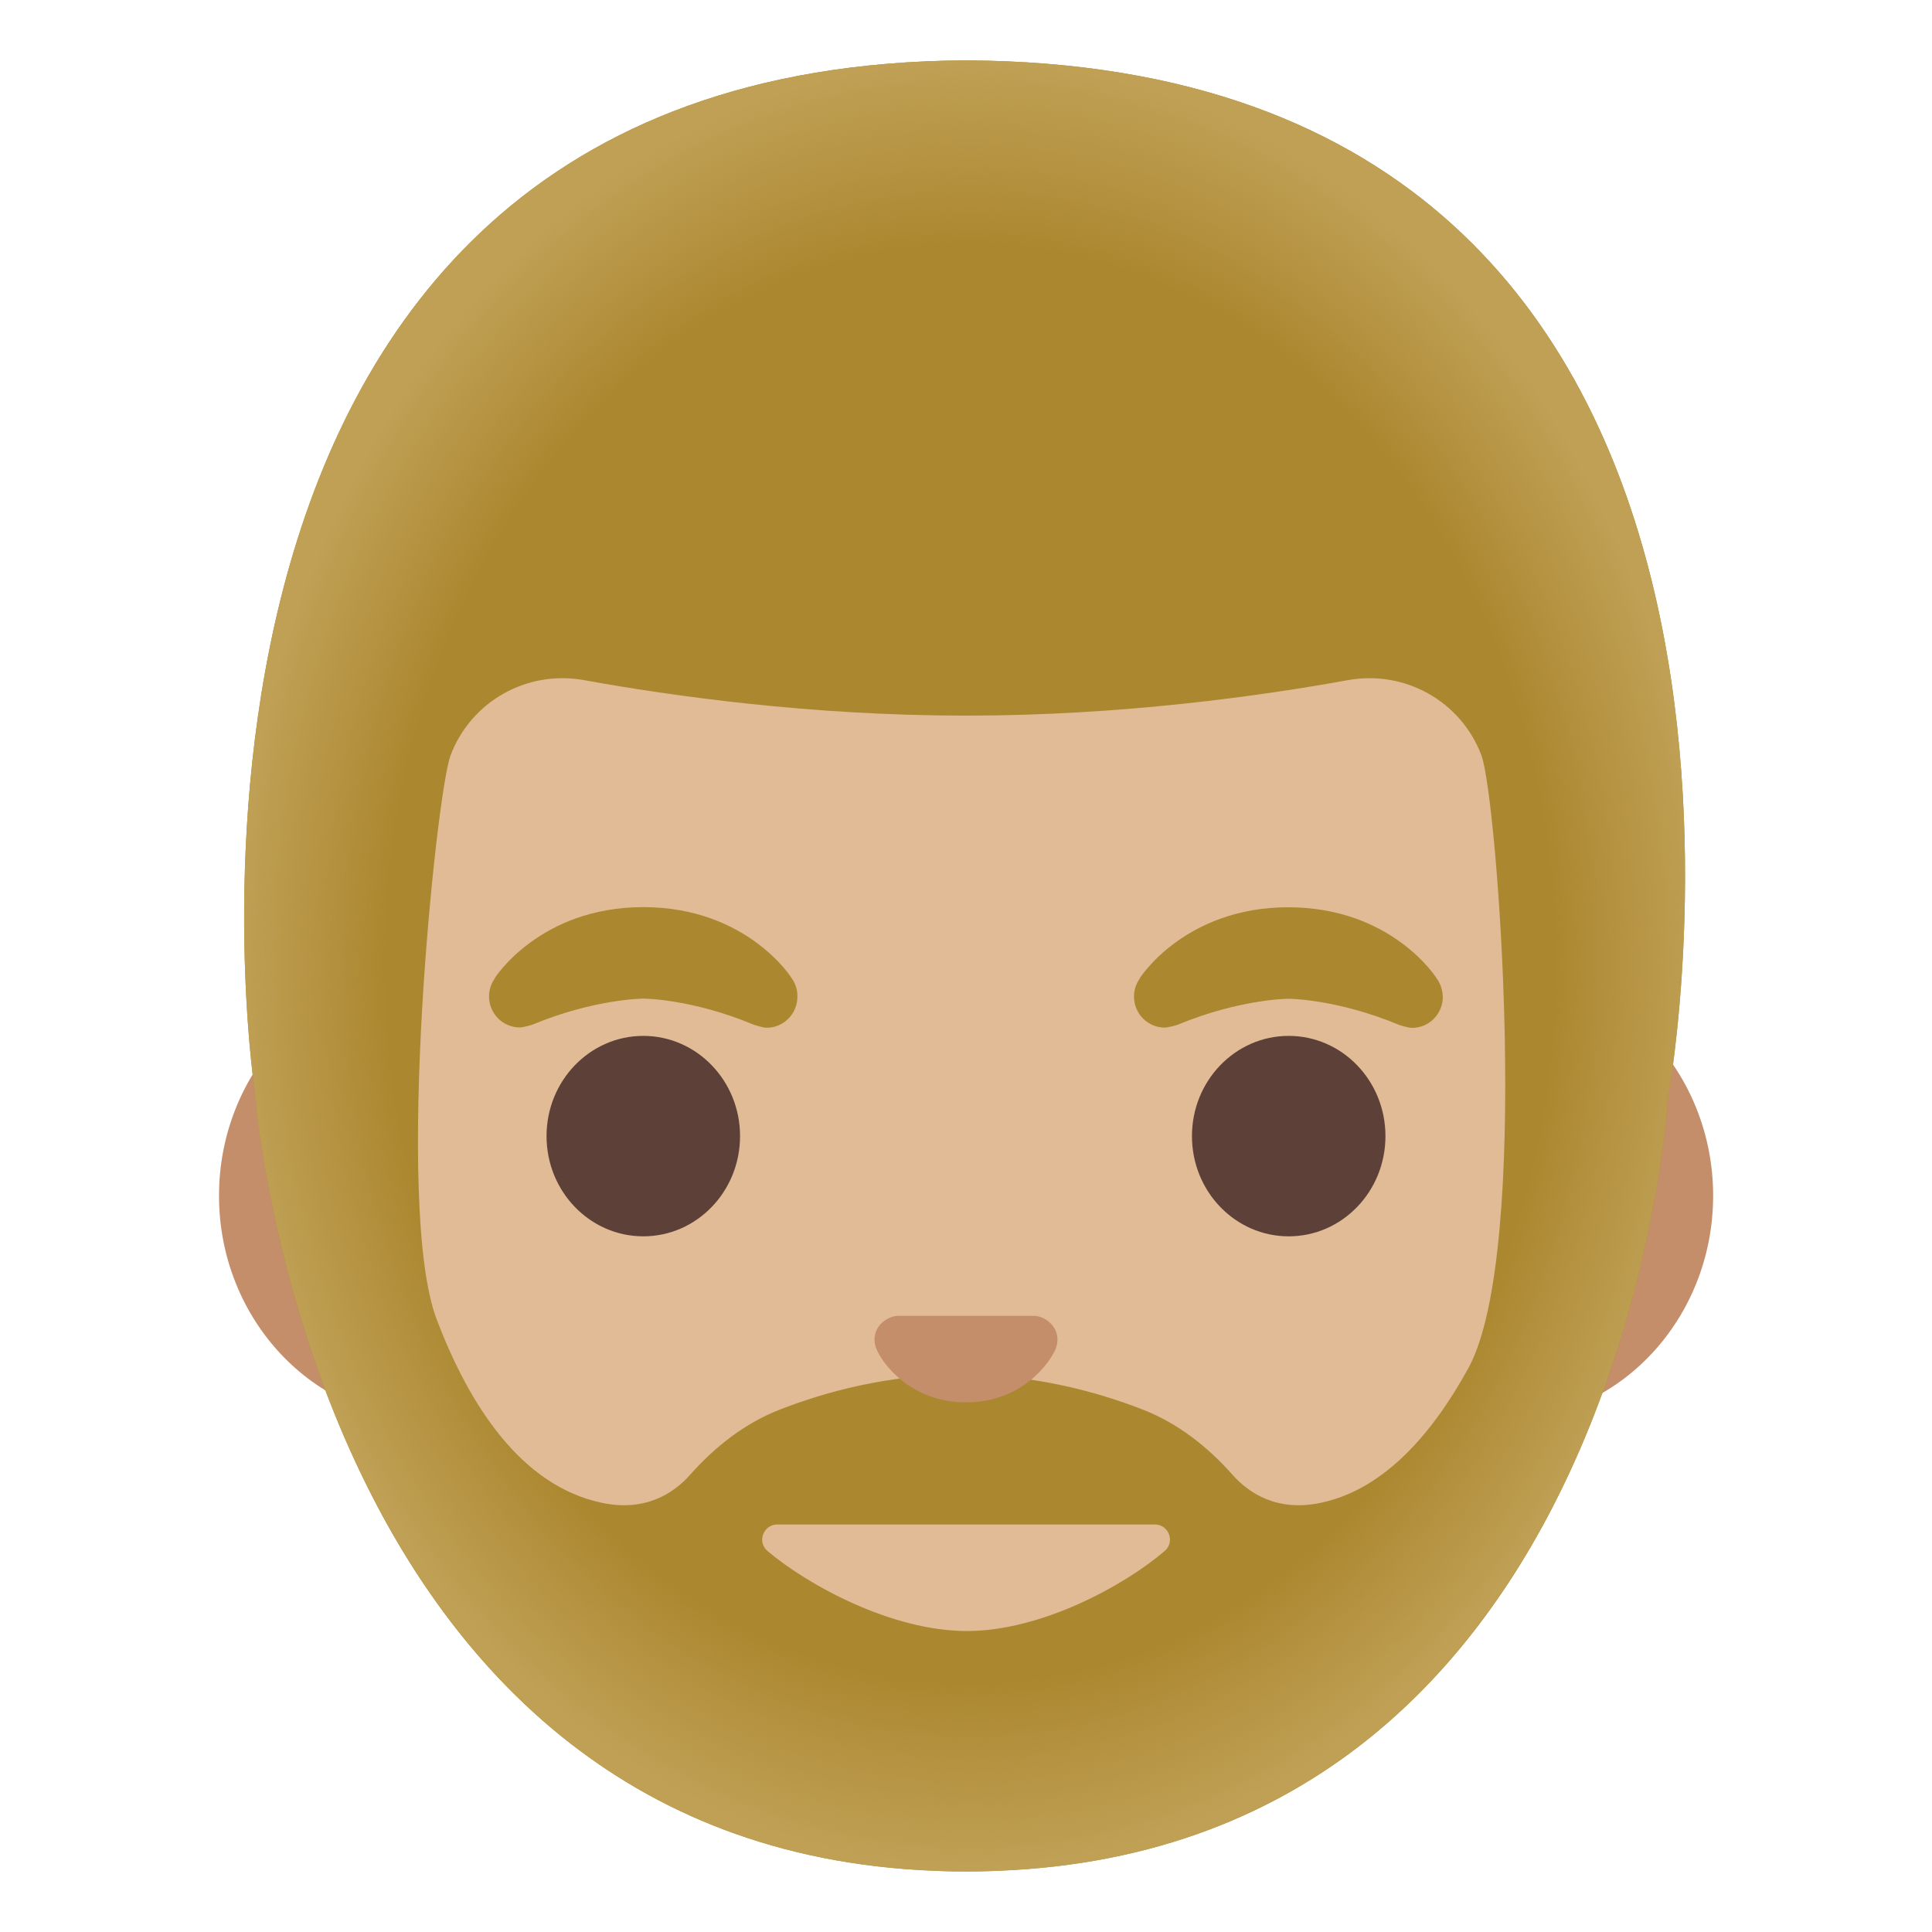
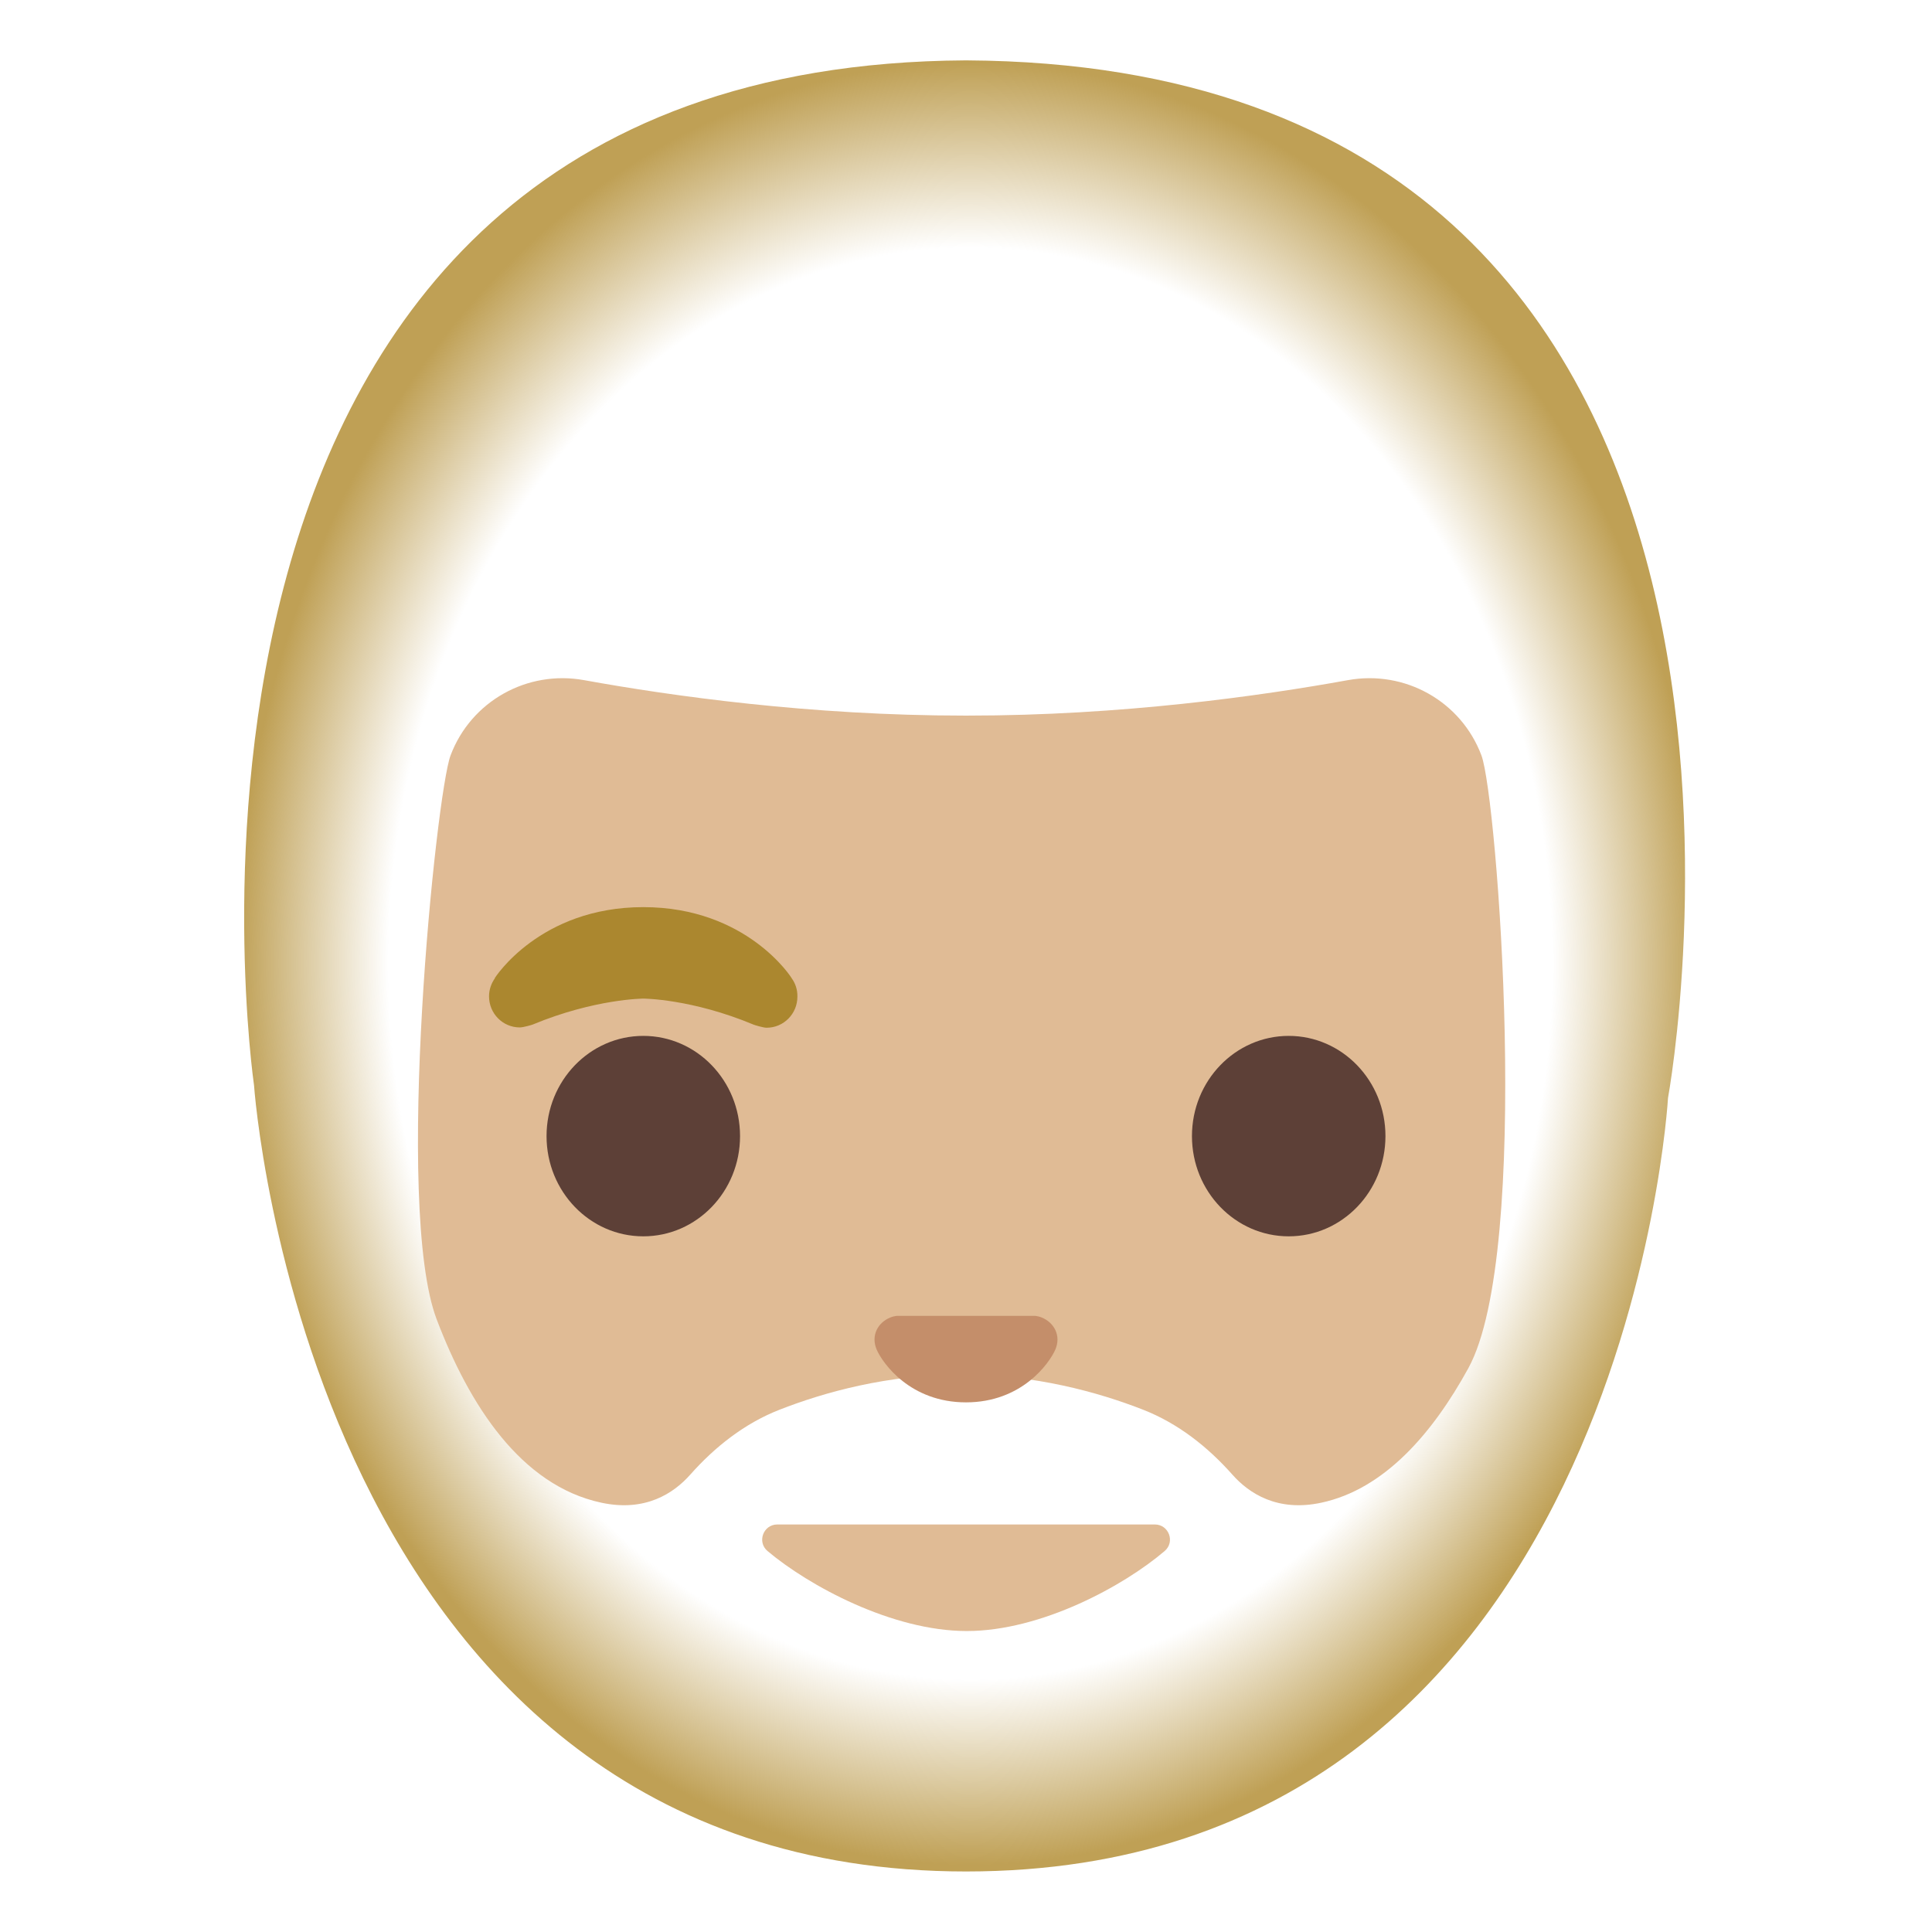
<svg xmlns="http://www.w3.org/2000/svg" version="1.1" id="Layer_1" x="0px" y="0px" viewBox="0 0 128 128" style="enable-background:new 0 0 128 128;" xml:space="preserve">
-   <path id="ears" style="fill:#C48E6A;" d="M99.55,64.37h-71.1c-7.67,0-13.94,6.68-13.94,14.85s6.27,14.85,13.94,14.85h71.11  c7.67,0,13.94-6.68,13.94-14.85S107.22,64.37,99.55,64.37z" />
  <g id="hair_x5F_group">
-     <path id="hair" style="fill:#AB872F;" d="M64.02,4H64c0,0-0.01,0-0.02,0C6.95,4.31,16.83,71.9,16.83,71.9s3.45,50.38,45.04,52.04   c0.15,0.01,0.3,0.01,0.44,0.02c0.55,0.02,1.11,0.03,1.68,0.03h0.02c0.58,0,1.15-0.01,1.71-0.03c0.14,0,0.28-0.01,0.42-0.02   c41.56-1.64,44.37-51.2,44.37-51.2S123.13,4.32,64.02,4z" />
    <radialGradient id="hairHighlights_1_" cx="64.282" cy="64.162" r="59.722" gradientTransform="matrix(1.030000e-13 -1 -0.813 -8.400000e-14 116.452 128.12)" gradientUnits="userSpaceOnUse">
      <stop offset="0.794" style="stop-color:#BFA055;stop-opacity:0" />
      <stop offset="1" style="stop-color:#BFA055" />
    </radialGradient>
    <path id="hairHighlights" style="fill:url(#hairHighlights_1_);" d="M64.02,4H64c0,0-0.01,0-0.02,0   C6.95,4.31,16.83,71.9,16.83,71.9S20.4,123.99,64,123.99s46.51-51.25,46.51-51.25S123.13,4.32,64.02,4z" />
  </g>
  <path id="head" style="fill:#E0BB95;" d="M97.28,90.65c-2.36,4.3-5.56,8.02-9.75,8.91c-2.9,0.62-4.78-0.62-5.88-1.86  c-1.64-1.85-3.61-3.4-5.91-4.3c-2.96-1.16-7.16-2.33-12.05-2.34c-4.9,0.01-9.09,1.18-12.05,2.34c-2.3,0.9-4.27,2.45-5.91,4.3  c-1.1,1.24-2.98,2.48-5.88,1.86c-5.35-1.14-8.77-6.49-10.92-12.15c-2.84-7.47-0.04-34.81,0.92-37.36c1.35-3.59,5.07-5.67,8.84-4.99  c5.79,1.05,15.02,2.35,25.2,2.35h0.22c10.18,0,19.41-1.3,25.2-2.35c3.77-0.68,7.49,1.4,8.84,4.99  C99.19,52.83,101.51,82.94,97.28,90.65z" />
  <path id="mouth" style="fill:#E0BB95;" d="M64.05,108.06c4.94,0,10.42-3,13.11-5.3c0.71-0.6,0.28-1.76-0.65-1.76H51.5  c-0.93,0-1.36,1.16-0.65,1.76C53.58,105.06,59.11,108.06,64.05,108.06z" />
  <path id="nose" style="fill:#C48E6A;" d="M69.02,87.29c-0.14-0.06-0.28-0.09-0.42-0.11h-9.2c-0.14,0.02-0.28,0.05-0.42,0.11  c-0.83,0.34-1.29,1.2-0.9,2.12c0.4,0.92,2.23,3.5,5.92,3.5s5.52-2.58,5.92-3.5C70.31,88.5,69.85,87.63,69.02,87.29z" />
  <g id="eyes">
    <ellipse style="fill:#5D4037;" cx="42.62" cy="75.27" rx="6.41" ry="6.64" />
    <ellipse style="fill:#5D4037;" cx="85.38" cy="75.27" rx="6.41" ry="6.64" />
  </g>
  <g id="eyebrows_1_">
-     <path style="fill:#AB872F;" d="M95.18,64.82L95.18,64.82c0.01-0.01-2.96-4.71-9.83-4.71c-6.87,0-9.84,4.7-9.84,4.7l0.01,0.01   c-0.24,0.34-0.39,0.75-0.39,1.2c0,1.14,0.91,2.06,2.04,2.06c0.23,0,0.81-0.17,0.86-0.19c4.12-1.71,7.34-1.72,7.34-1.72   s3.2,0.01,7.32,1.73c0.05,0.02,0.62,0.2,0.86,0.2c1.13,0,2.04-0.92,2.04-2.06C95.57,65.57,95.43,65.16,95.18,64.82z" />
    <path style="fill:#AB872F;" d="M52.45,64.81L52.45,64.81c0.01-0.01-2.96-4.71-9.83-4.71c-6.87,0-9.84,4.7-9.84,4.7l0.01,0.01   c-0.24,0.34-0.39,0.75-0.39,1.2c0,1.14,0.91,2.06,2.04,2.06c0.23,0,0.81-0.17,0.85-0.19c4.12-1.71,7.34-1.72,7.34-1.72   s3.2,0.01,7.31,1.73c0.05,0.02,0.62,0.2,0.85,0.2c1.13,0,2.04-0.92,2.04-2.06C52.84,65.56,52.69,65.14,52.45,64.81z" />
  </g>
</svg>